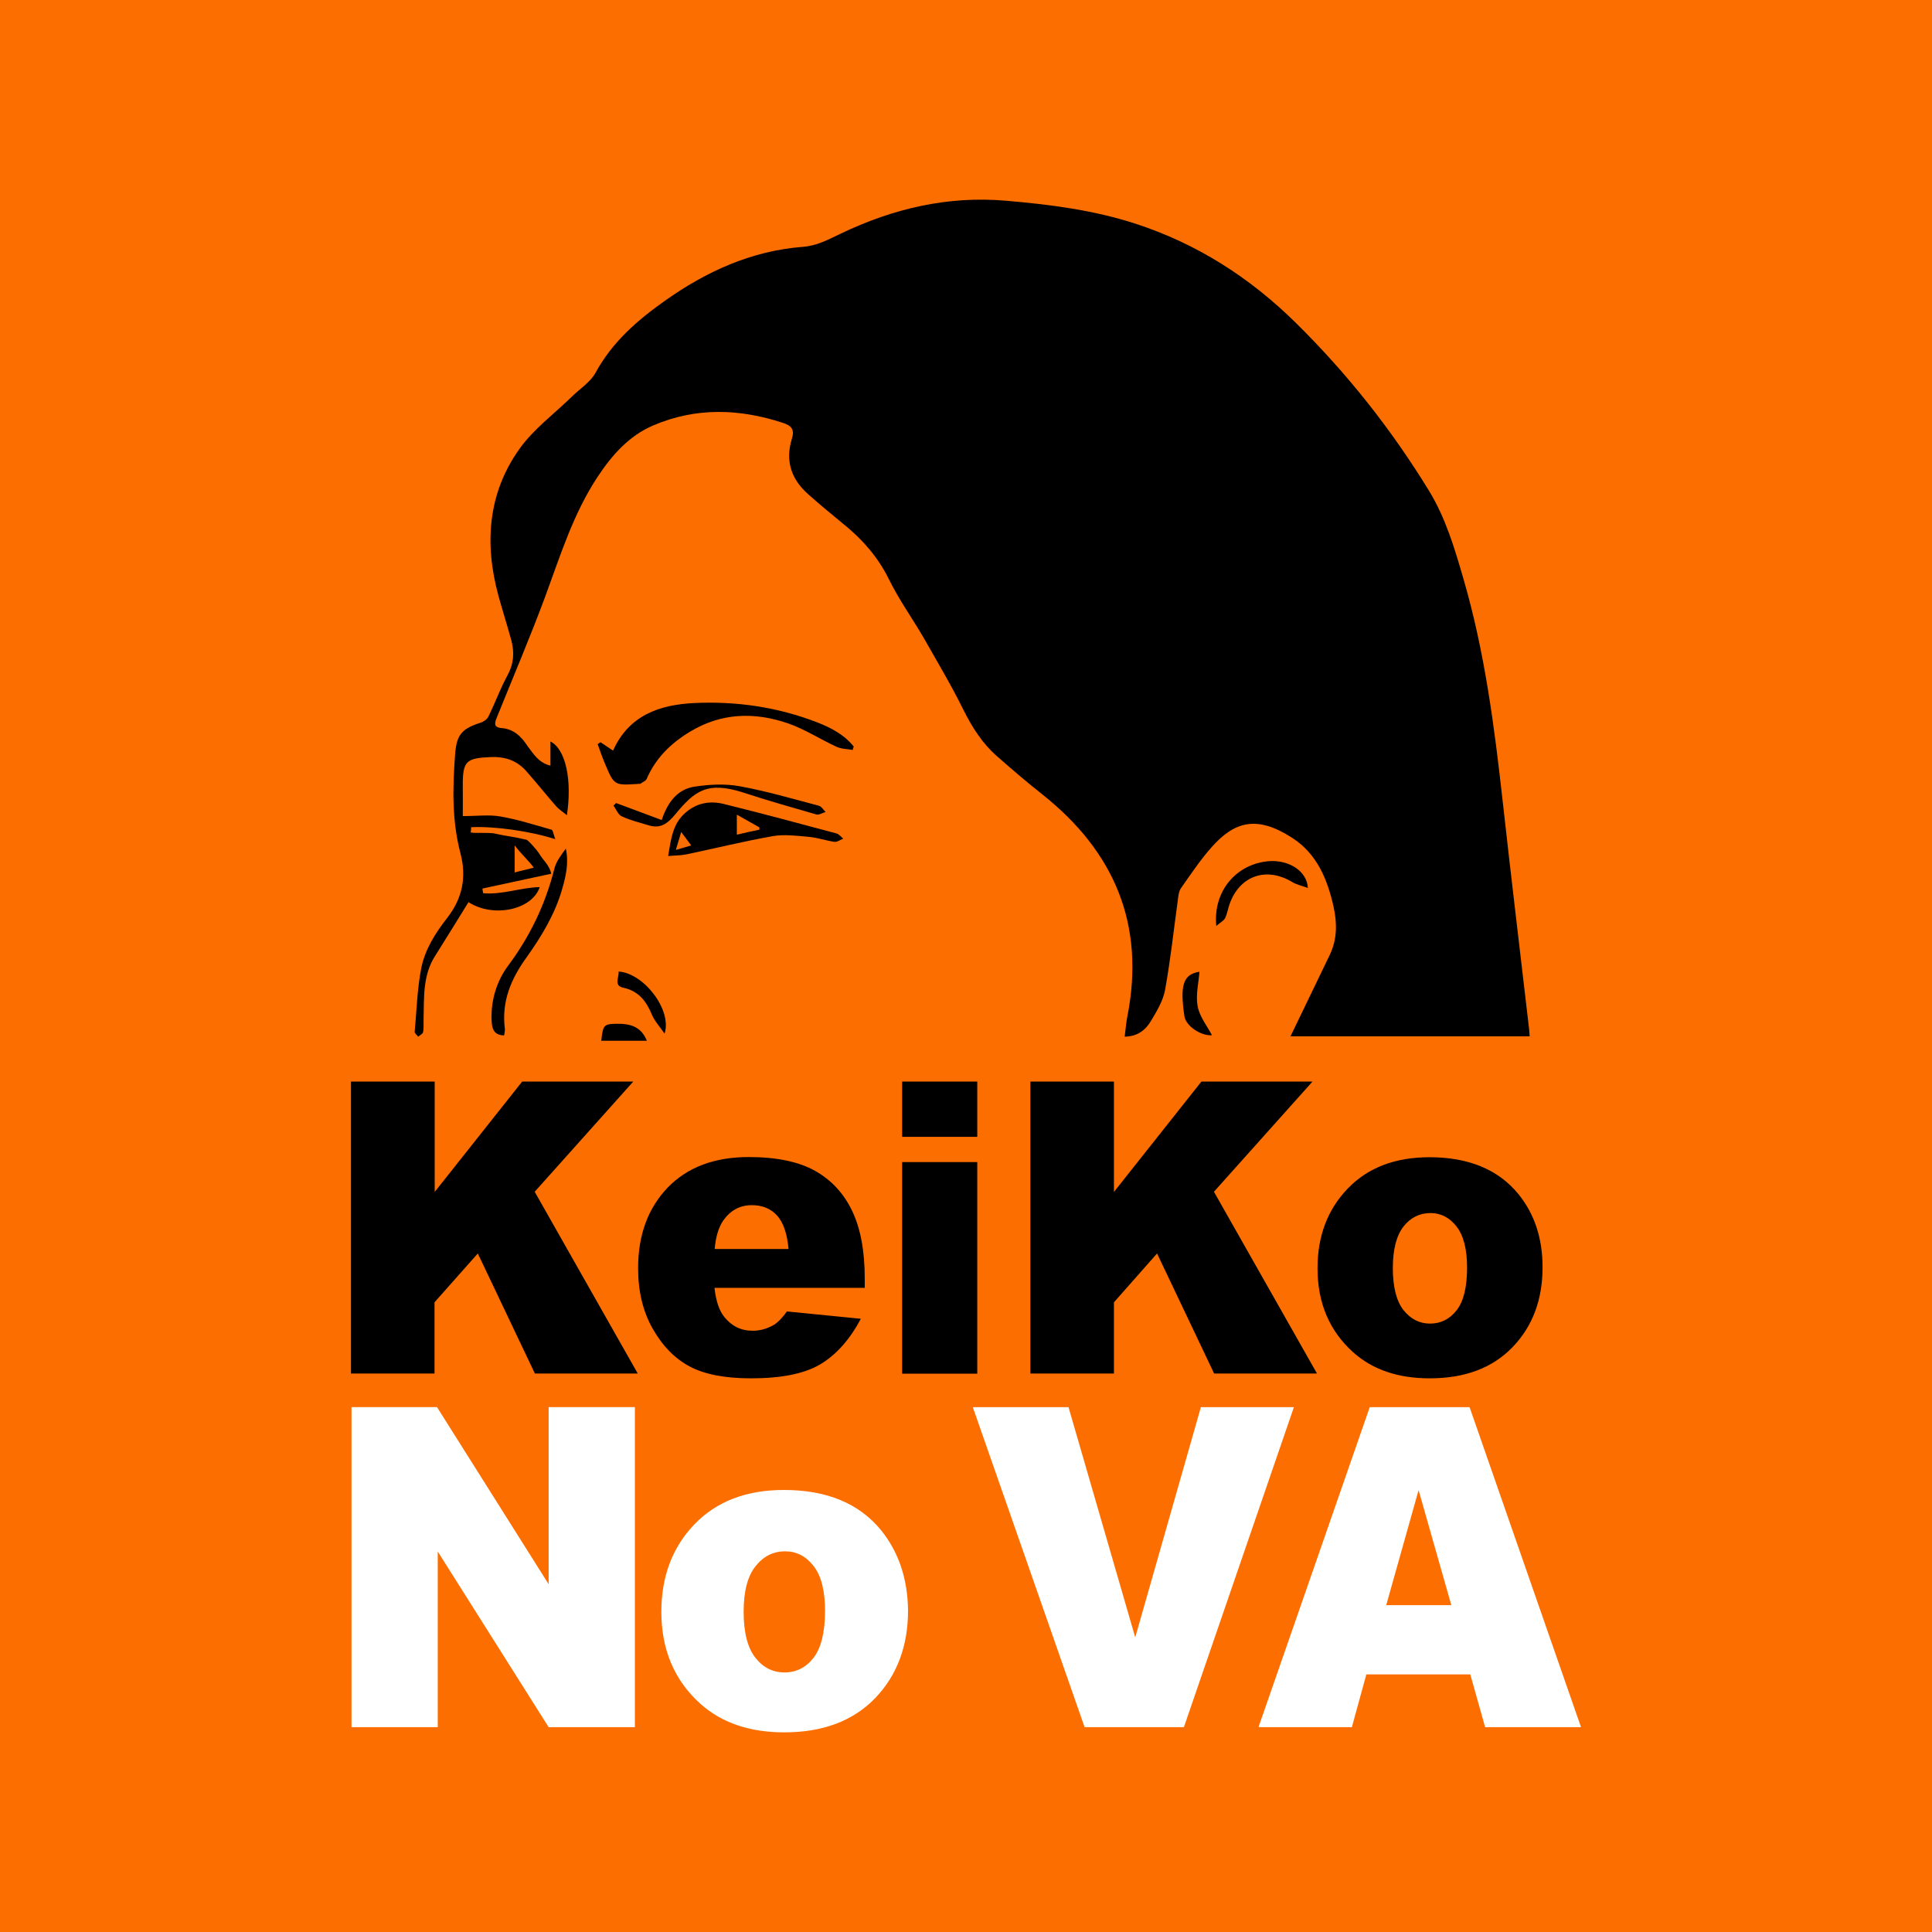
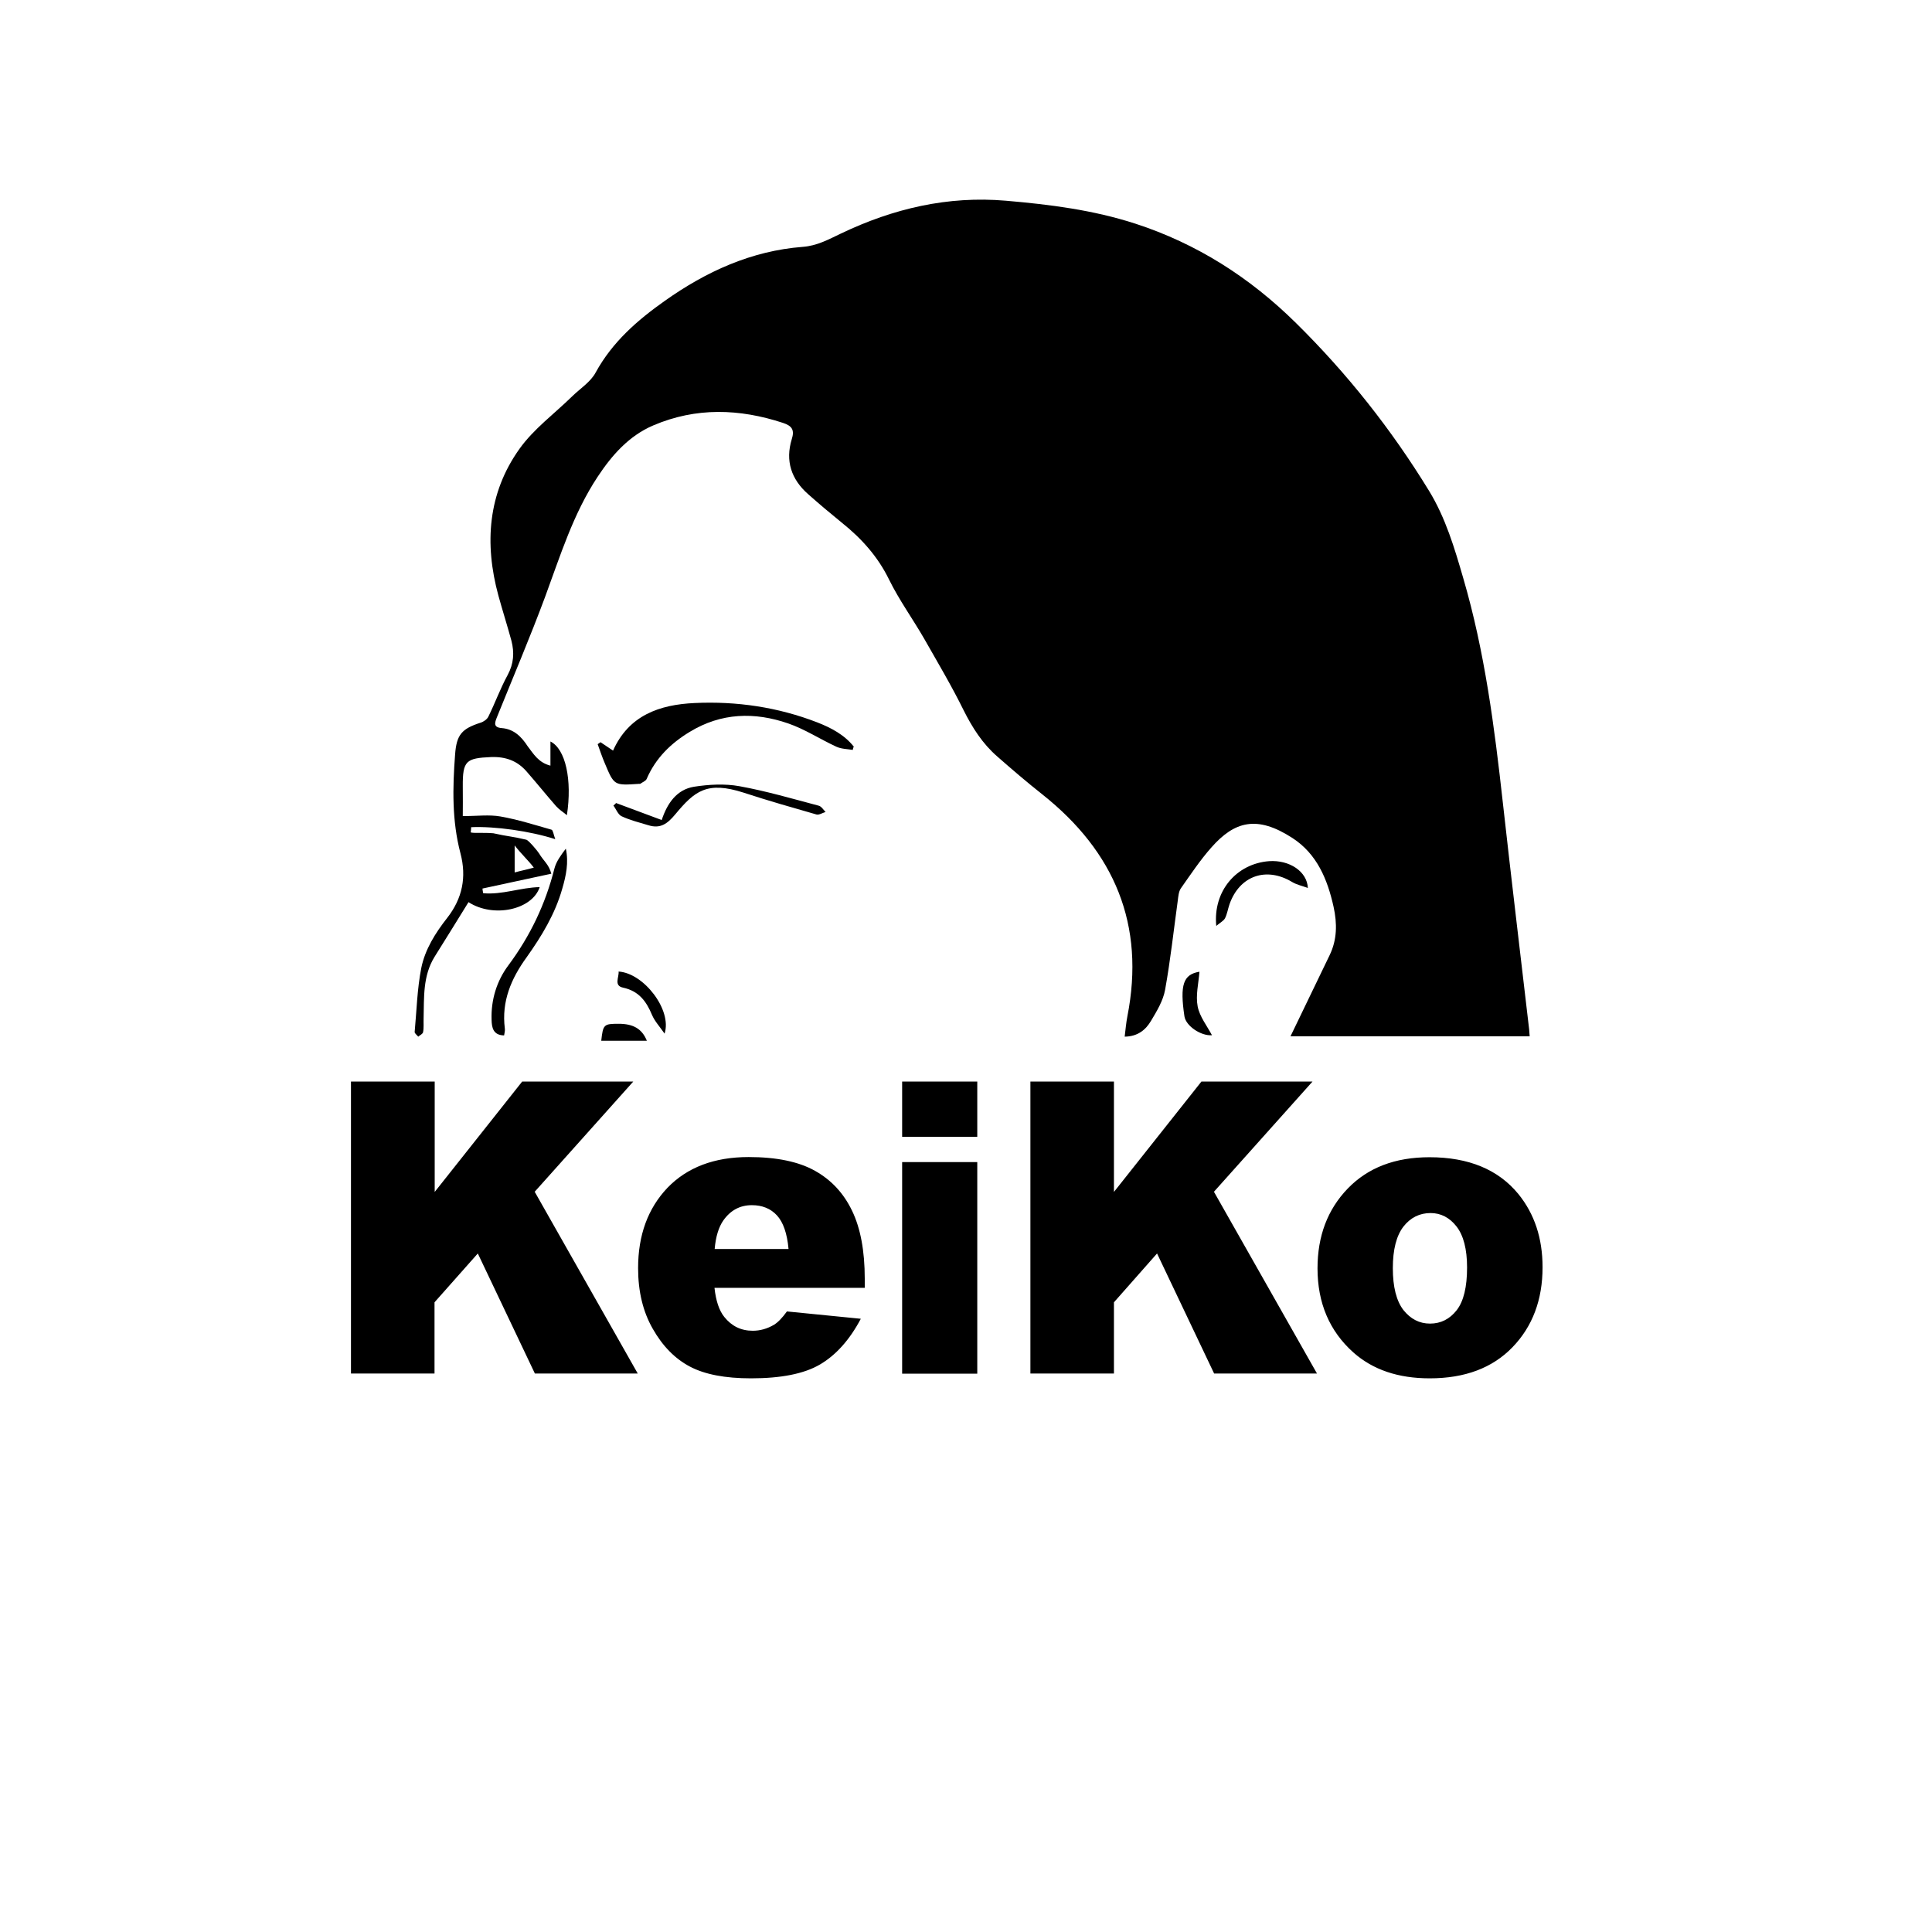
<svg xmlns="http://www.w3.org/2000/svg" height="2500" viewBox="0 0 1080 1080" width="2500">
-   <path d="m0 0h1080v1080h-1080z" fill="#fd6e00" />
-   <path d="m196.5 786.6h47.8l62.4 99v-99h48.2v178.9h-48.2l-62-98.2v98.2h-48.2zm296.1 68.9c-12.3-15.1-30.4-22.6-54.4-22.6-21 0-37.7 6.4-50 19.2s-18.5 29.1-18.5 48.9c0 21.2 7.3 38.4 21.9 51.5 11.9 10.6 27.5 15.9 46.8 15.9 21.6 0 38.5-6.4 50.8-19.1 12.2-12.7 18.4-29.1 18.4-49-.2-17.7-5.2-32.6-15-44.8zm-37.8 71.2c-4.3 5.5-9.7 8.2-16.3 8.2s-12-2.8-16.3-8.3-6.5-14.1-6.5-25.6c0-11.4 2.2-19.9 6.6-25.4 4.4-5.6 9.9-8.4 16.6-8.4 6.3 0 11.6 2.7 15.9 8.2s6.4 13.9 6.4 25.1c0 12-2.2 20.7-6.4 26.2zm89-140.1h53.5l37.3 128.7 36.7-128.7h52l-61.5 178.9h-55.5zm277.7 0h-55.8l-62.2 178.9h52.2l8.1-29.5h58.1l8.3 29.5h53.6zm-46.6 110.7 18.1-64.3 18.3 64.3z" fill="#fff" />
  <path d="m196.3 604.6h46.7v61.7l48.9-61.7h62.1l-55.1 61.6 57.6 101.6h-57.5l-31.9-67.1-24.2 27.3v39.8h-46.7v-163.2zm287.2 115.3h-84.1c.8 7.3 2.6 12.7 5.5 16.3 4.1 5.1 9.3 7.7 15.9 7.7 4.1 0 8-1.1 11.8-3.3 2.3-1.4 4.7-3.9 7.3-7.5l41.3 4.1c-6.3 11.9-14 20.4-22.9 25.6s-21.8 7.7-38.5 7.7c-14.5 0-25.9-2.2-34.2-6.6s-15.2-11.4-20.7-21.1c-5.5-9.6-8.2-20.9-8.2-33.9 0-18.5 5.5-33.4 16.4-44.9 11-11.4 26.1-17.2 45.4-17.2 15.7 0 28 2.6 37.1 7.7s16 12.5 20.7 22.3c4.7 9.7 7.1 22.4 7.1 38v5.1zm-42.7-21.7c-.8-8.8-3-15-6.5-18.8s-8.2-5.7-14-5.7c-6.7 0-12 2.9-16 8.6-2.5 3.6-4.2 8.9-4.8 15.9zm63.5-93.6h42v30.9h-42zm0 45h42v118.3h-42zm71.7-45h46.7v61.7l48.9-61.7h62.1l-55.1 61.6 57.6 101.6h-57.5l-31.9-67.1-24.1 27.3v39.8h-46.7zm160.5 104.4c0-18 5.6-32.9 16.9-44.6s26.5-17.5 45.7-17.5c21.9 0 38.5 6.9 49.7 20.6 9 11.1 13.5 24.7 13.5 40.9 0 18.2-5.6 33.1-16.8 44.7s-26.6 17.4-46.3 17.4c-17.6 0-31.8-4.8-42.7-14.5-13.3-11.9-20-27.6-20-47zm42.1-.1c0 10.5 2 18.3 5.9 23.4 4 5 8.9 7.6 14.9 7.6s11-2.5 14.9-7.5 5.8-13 5.8-23.9c0-10.2-2-17.9-5.9-22.9s-8.8-7.5-14.5-7.5c-6.1 0-11.2 2.5-15.2 7.6-3.9 5.1-5.9 12.8-5.9 23.2zm-470.9-280.9v-13.5c8.5 4.2 12.2 21.5 9.2 41.2-2.3-1.9-4.4-3.2-6-5-5.6-6.4-10.9-13-16.5-19.4-5.2-6-11.7-8.4-19.9-8.1-14 .6-15.9 2.1-15.8 16.4.1 6 0 11.9 0 16.6 8.1 0 14.7-.9 21 .2 9.7 1.7 19.1 4.7 28.6 7.4.9.3 1.1 2.7 2.1 5.3-13.9-4.5-33.8-7.3-47-6.7-.1.5-.1 2.5-.3 2.9 1.8.6 6.8 0 12.7.5 8.5 1.9 10 1.6 18.4 3.6 1.3.3 6.4 6.4 7.1 7.6 2.7 4.5 5.5 6.1 6.9 11.4-13.2 2.8-25.8 5.6-38.5 8.3.1.9.2 1.7.4 2.6 10.6 1 20.9-3.2 31.6-3.4-4.2 12.7-25.9 17.4-39.8 8.4-6.3 10.2-12.6 20.4-19 30.6-6.6 10.7-5.8 22.7-6.1 34.4-.1 2.6.2 5.2-.3 7.7-.2 1-1.8 1.7-2.7 2.5-.7-.9-2-1.8-2-2.6 1.1-11.9 1.4-24 3.7-35.8 2.1-10.4 7.9-19.6 14.5-28 8.5-10.9 10.9-22.8 7.4-36.1-4.8-18.2-4.4-36.7-3-55.2.8-11.1 3.7-14.4 14.2-17.8 1.7-.5 3.7-1.9 4.4-3.4 3.8-7.7 6.7-15.8 10.8-23.3 3.4-6.3 3.8-12.5 2.1-19.1-2.3-8.5-5-16.9-7.3-25.3-7.9-29-5.9-57.2 11.8-82 7.9-11.1 19.5-19.6 29.4-29.3 4.5-4.4 10.4-8.1 13.2-13.4 9.3-17 23.3-29.2 38.6-40 23.1-16.4 48.5-28 77.1-30.2 8.2-.6 14.5-4.2 21.5-7.5 29.1-13.9 59.6-21.1 92.1-18.3 24.6 2.1 48.8 5.2 72.3 12.8 34.5 11.2 64.2 30.2 89.9 55.6 28.6 28.2 53.3 59.4 74.3 93.7 9.3 15.2 14.3 32.1 19.2 49 12 41 17.4 83.1 22.1 125.4s9.8 84.5 14.7 126.7c.1 1.1.2 2.1.3 3.9h-133.7c3.8-7.9 7.3-15.2 10.9-22.6 3.7-7.6 7.3-15.2 11-22.8 4.2-8.7 4.2-17.7 2.2-26.9-3.4-15.4-9.3-29.7-23.1-38.6-19.8-12.8-32.3-9.3-45.2 5.3-6.3 7.1-11.6 15.1-17.1 22.9-1.2 1.8-1.4 4.4-1.7 6.7-2.3 16.7-4.1 33.4-7.1 50-1.1 6.1-4.6 11.9-7.9 17.4-2.9 4.9-7.3 8.7-14.7 8.8.5-4 .8-7.7 1.5-11.3 10.1-51.3-7.2-92.1-47.5-124.1-8.6-6.8-17-14-25.2-21.2-8.3-7.2-14-16.2-18.9-26-6.7-13.6-14.5-26.7-22-39.9-6.4-11.1-14-21.6-19.6-33-6.3-12.9-15.4-23-26.4-31.8-6.4-5.2-12.7-10.5-18.9-16-9.4-8.3-12.8-18.6-9.1-30.7 1.6-5 .3-7.4-4.9-9.1-24.4-8-48.6-8.8-72.5 1.4-13.6 5.8-23.1 16.6-31.1 28.7-13.7 20.7-20.9 44.2-29.4 67.2-8.4 22.6-17.9 44.9-26.9 67.2-1.2 3-2.2 5.7 2.6 6.1 6.8.5 11.1 4.8 14.6 10.2 3.3 4.3 6 9.1 12.7 10.8zm-20 44.6v15.1c3.2-.9 7.3-1.7 10.7-2.7-3.1-4.1-7.1-7.7-10.7-12.4z" />
  <path d="m476.7 419.2c-3.1-.5-6.4-.5-9.2-1.8-9.1-4.2-17.6-9.8-26.9-13-18.8-6.5-37.4-6-55 4.7-10.6 6.4-19.1 14.7-24.1 26.3-.5 1.2-2.3 1.8-3.5 2.7-.3.2-.7 0-1.1.1-13.6.9-13.6.9-18.8-11.5-1.5-3.5-2.7-7.1-4-10.7.5-.4 1.1-.7 1.6-1.1 2.3 1.5 4.6 3.1 7 4.7 8.8-19.7 25.9-25.7 45.6-26.6 23.5-1.1 46.5 2.3 68.5 10.8 7.7 3 15.2 6.9 20.5 13.6-.3.4-.5 1.1-.6 1.8zm-194.9 159.6c-6.2-.1-6.9-4.5-7-8.7-.4-11.2 2.9-21.8 9.4-30.5 12.2-16.4 20.7-34.2 25.7-54 1-4 3.7-7.6 6.4-11.2 1.7 7.8.1 15.2-2 22.4-4 14.1-11.5 26.5-19.9 38.3-8.7 12-14.1 24.7-12.2 39.8.2 1.2-.2 2.5-.4 3.9zm62.6-129.9c8.4 3.1 16.7 6.2 25.5 9.5 3.1-9.4 8.4-17 18-18.6 8.3-1.3 17.3-1.8 25.5-.3 14.9 2.7 29.6 7 44.3 10.9 1.5.4 2.6 2.3 3.8 3.5-1.7.5-3.7 1.8-5.1 1.4-13.6-3.9-27.3-7.8-40.7-12.2-20.5-6.6-27.4-.9-38.2 12.1-4.5 5.4-8.4 8.2-15.1 6.1-5-1.5-10.2-2.8-14.9-5-2-.9-3.1-4-4.6-6 .6-.4 1-.9 1.5-1.4zm386.7 47.5c-3.1-1.2-6.2-1.8-8.7-3.3-14.5-8.8-29.5-3.6-35.1 12.4-.9 2.6-1.3 5.4-2.5 7.8-.8 1.5-2.8 2.5-4.9 4.3-1.9-19.5 11.3-34.8 29.5-36.2 11.3-.8 21.3 5.7 21.7 15zm-60.6 46.8c-.5 6.5-2.2 13.2-1 19.4 1.1 5.7 5.2 10.8 8 16.1-6.2.5-14.6-5.2-15.4-10.6-2.6-17.5-.7-23.4 8.4-24.9zm-299 34.6c-2.7-3.9-5.5-6.9-7-10.4-3.2-7.7-7.4-13.4-16.2-15.3-5.3-1.1-2.2-5.8-2.5-9 14.1.9 30 21.5 25.7 34.7zm-35.4 4c1-9.1 1.4-9.5 9.7-9.5 8.2 0 13.1 2.8 15.8 9.5z" />
-   <path d="m467.6 465.9c-20.9-5.6-41.7-11.2-62.7-16.4-7.8-2-15.2-.8-21.6 4.7-7.3 6.2-8.2 14.8-9.8 24.3 4.1-.3 7.2-.3 10.2-.9 16.1-3.4 32.1-7.3 48.3-10.2 6.4-1.1 13.3-.2 20 .4 4.9.4 9.6 2.1 14.5 2.8 1.5.2 3.3-1.2 4.9-1.8-1.2-.9-2.3-2.5-3.8-2.9zm-89.8 9.2 3-10 5.6 7.5zm34.1-8.5v-11.2c4.8 2.7 8.7 4.9 12.6 7.1v1.3c-4 .8-8 1.7-12.6 2.8z" />
</svg>